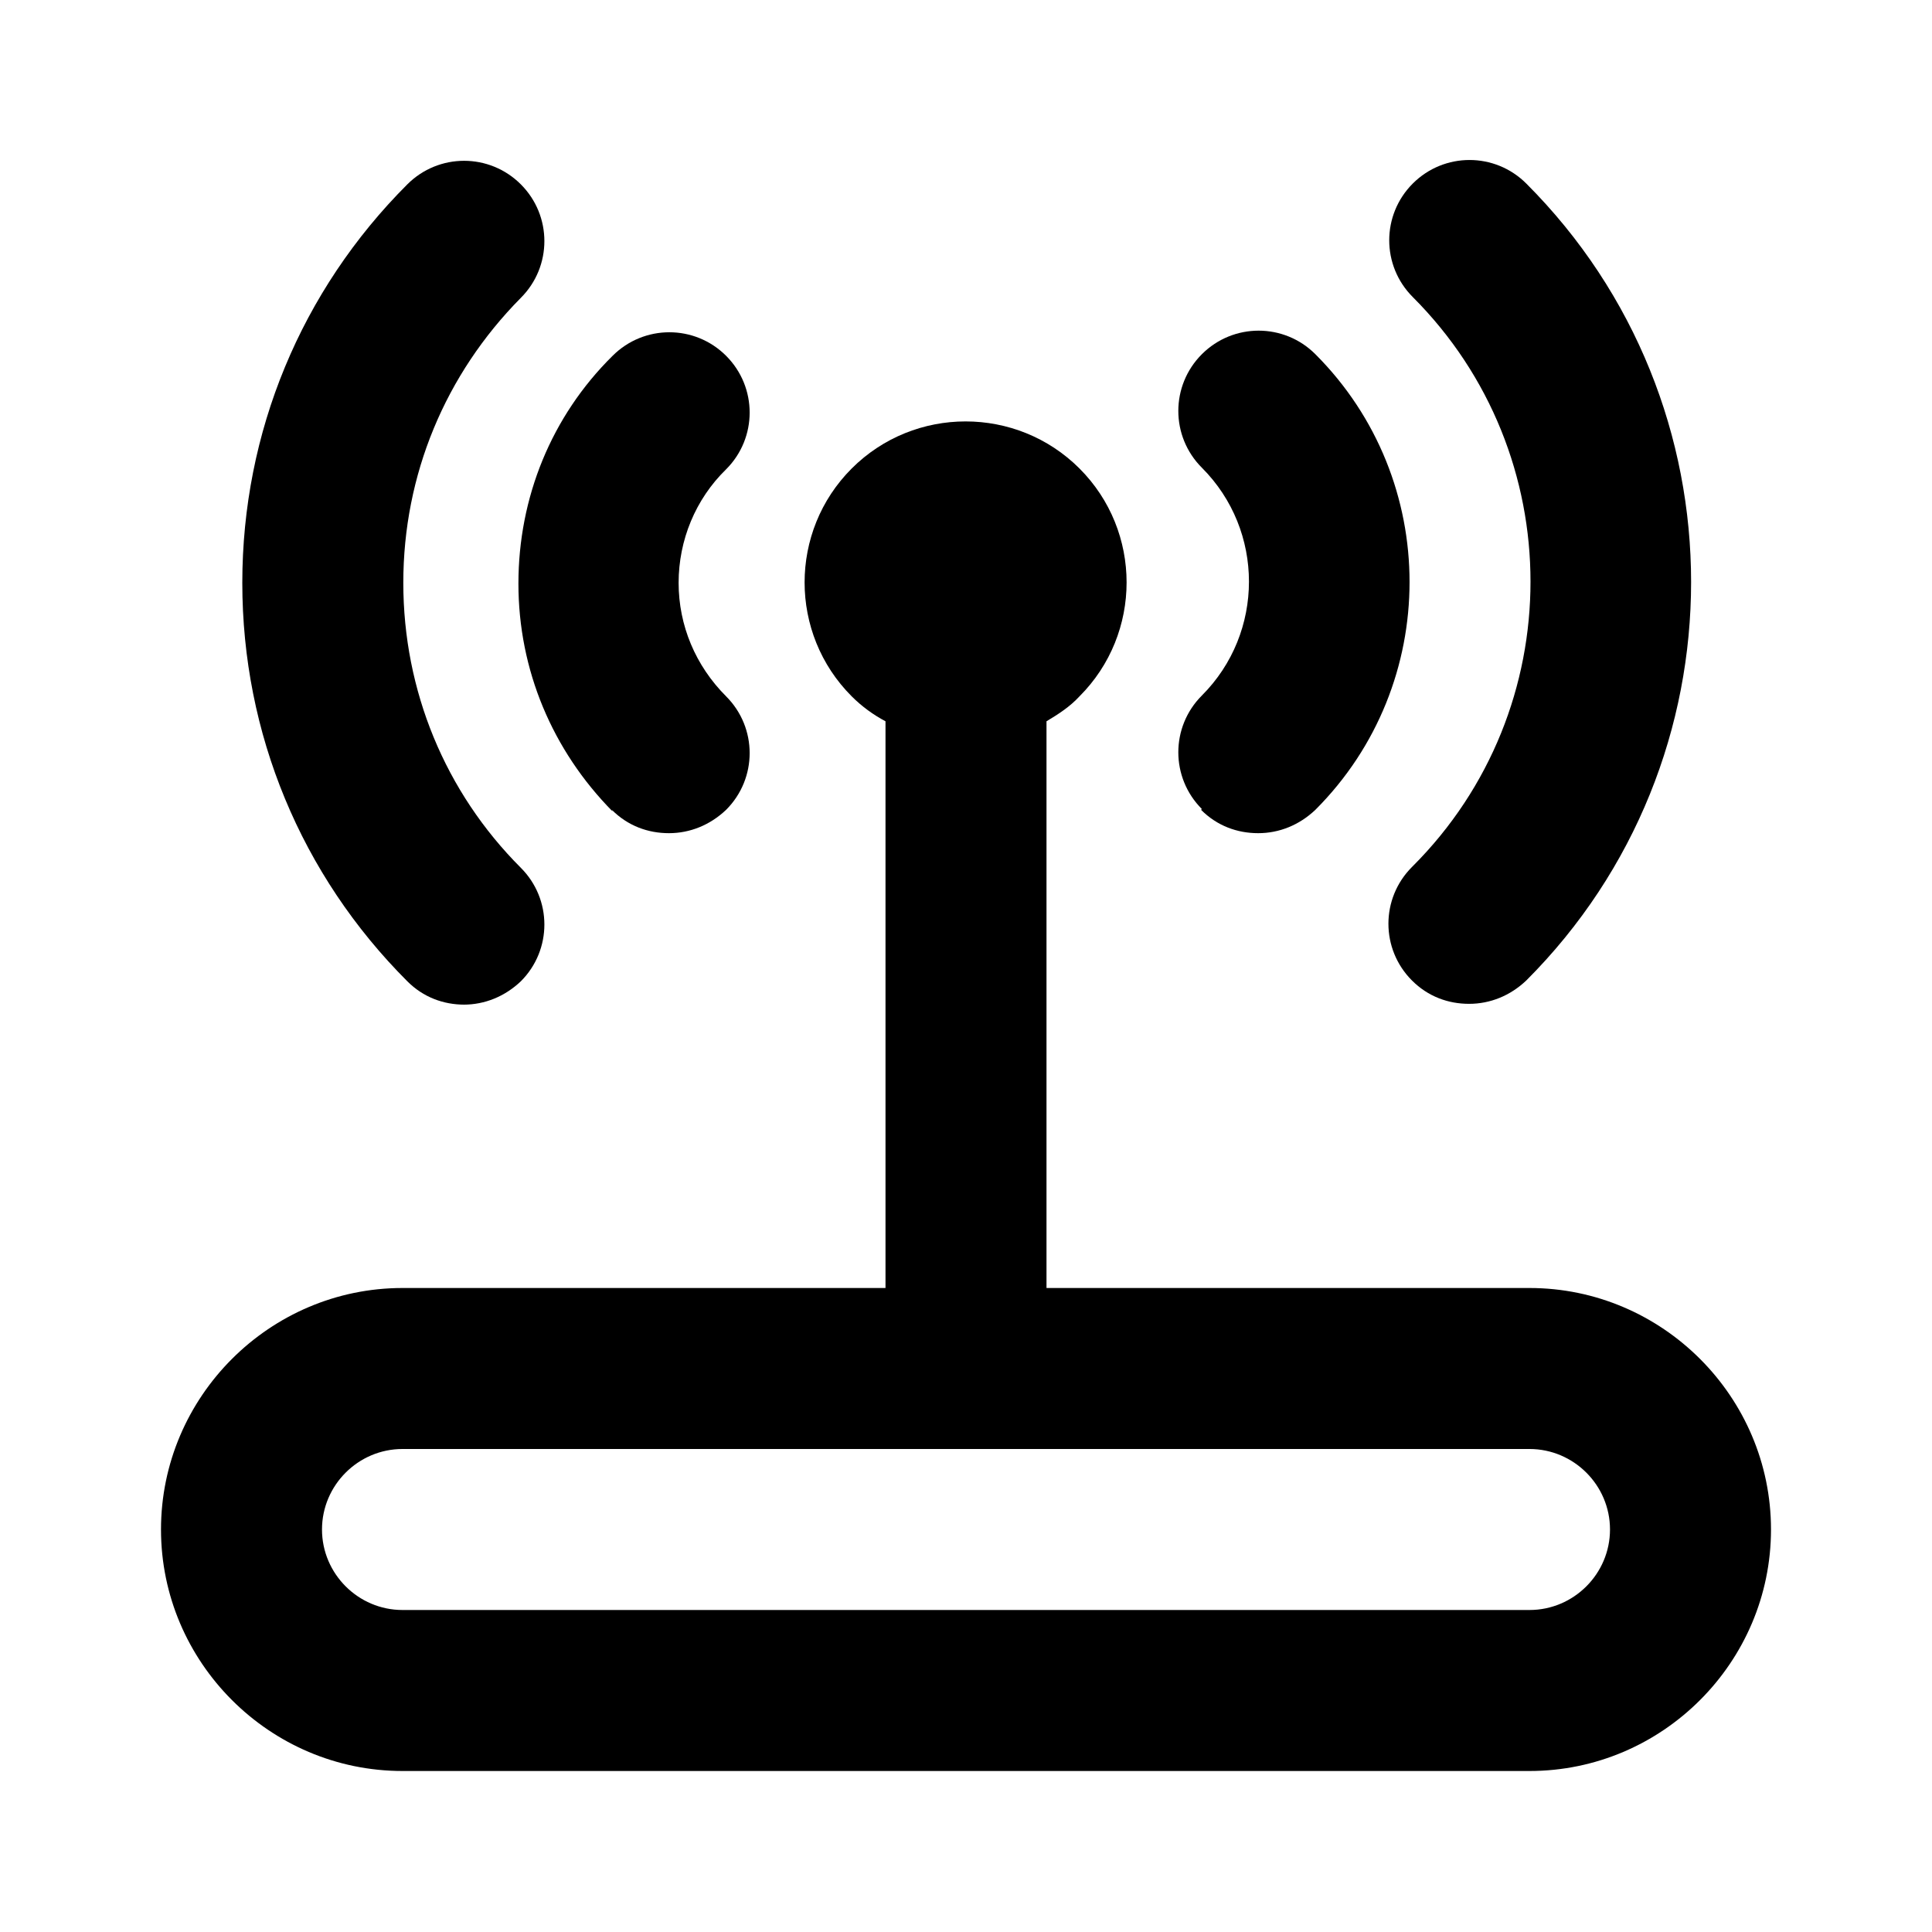
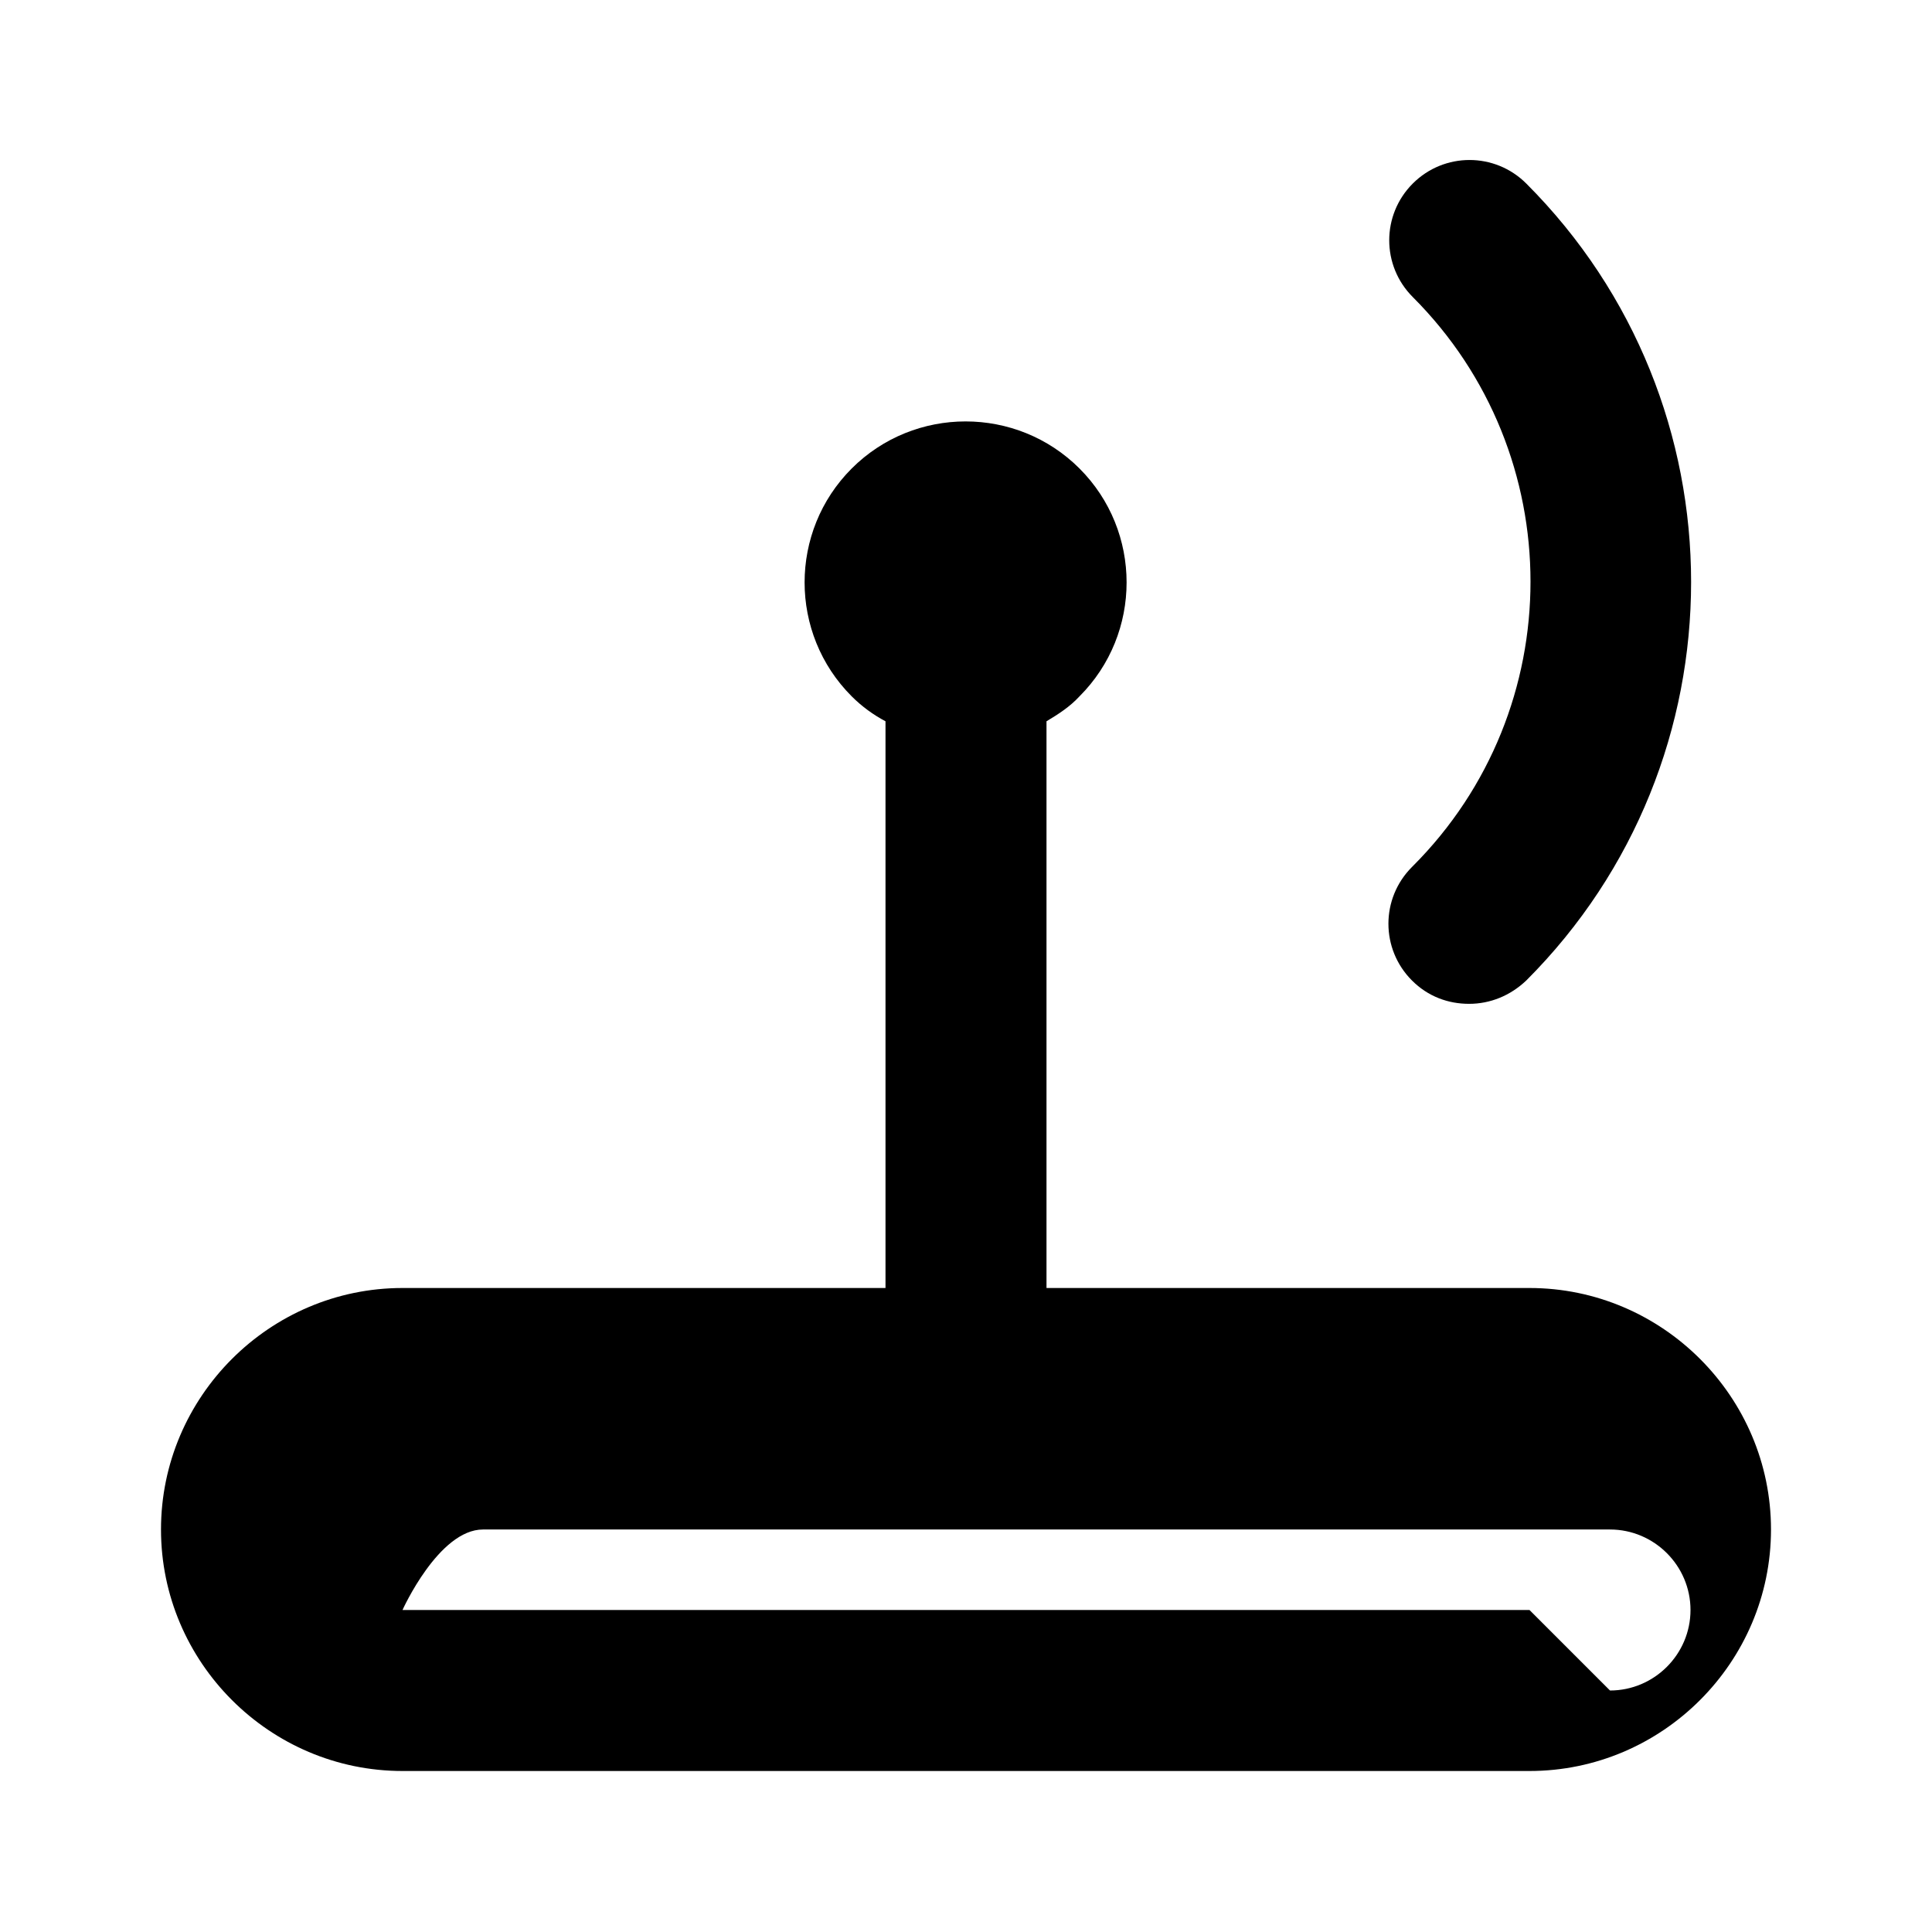
<svg xmlns="http://www.w3.org/2000/svg" id="Icons" viewBox="0 0 24 24">
-   <path d="M19,16h-6v-7.04c.15-.09,.29-.18,.41-.31,.78-.78,.78-2.05,0-2.83-.78-.78-2.05-.78-2.83,0-.78,.78-.78,2.05,0,2.83,.13,.13,.27,.23,.42,.31v7.04H5c-1.65,0-3,1.35-3,3s1.35,3,3,3h14c1.65,0,3-1.35,3-3s-1.35-3-3-3Zm0,4H5c-.55,0-1-.45-1-1s.45-1,1-1h14c.55,0,1,.45,1,1s-.45,1-1,1Z" />
-   <path d="M5.76,12.48c.26,0,.51-.1,.71-.29,.39-.39,.39-1.02,0-1.41-.94-.94-1.46-2.2-1.46-3.54s.52-2.59,1.46-3.54c.39-.39,.39-1.02,0-1.41s-1.02-.39-1.41,0c-1.32,1.32-2.05,3.08-2.05,4.95s.73,3.63,2.05,4.95c.2,.2,.45,.29,.71,.29Z" />
-   <path d="M7.6,10.06c.2,.2,.45,.29,.71,.29s.51-.1,.71-.29c.39-.39,.39-1.02,0-1.41-.38-.38-.59-.88-.59-1.41s.21-1.04,.59-1.41c.39-.39,.39-1.02,0-1.41s-1.02-.39-1.41,0c-.76,.75-1.17,1.76-1.17,2.83s.42,2.07,1.17,2.83Z" />
-   <path d="M14.92,10.06c.2,.2,.45,.29,.71,.29s.51-.1,.71-.29c1.56-1.56,1.56-4.1,0-5.66-.39-.39-1.02-.39-1.41,0s-.39,1.02,0,1.41c.78,.78,.78,2.05,0,2.83-.39,.39-.39,1.02,0,1.41Z" />
+   <path d="M19,16h-6v-7.04c.15-.09,.29-.18,.41-.31,.78-.78,.78-2.05,0-2.83-.78-.78-2.05-.78-2.83,0-.78,.78-.78,2.05,0,2.83,.13,.13,.27,.23,.42,.31v7.04H5c-1.65,0-3,1.35-3,3s1.35,3,3,3h14c1.65,0,3-1.35,3-3s-1.35-3-3-3Zm0,4H5s.45-1,1-1h14c.55,0,1,.45,1,1s-.45,1-1,1Z" />
  <path d="M17.54,10.77c-.39,.39-.39,1.02,0,1.41,.2,.2,.45,.29,.71,.29s.51-.1,.71-.29c2.73-2.73,2.73-7.17,0-9.9-.39-.39-1.02-.39-1.41,0s-.39,1.02,0,1.41c1.95,1.95,1.95,5.12,0,7.07Z" />
</svg>